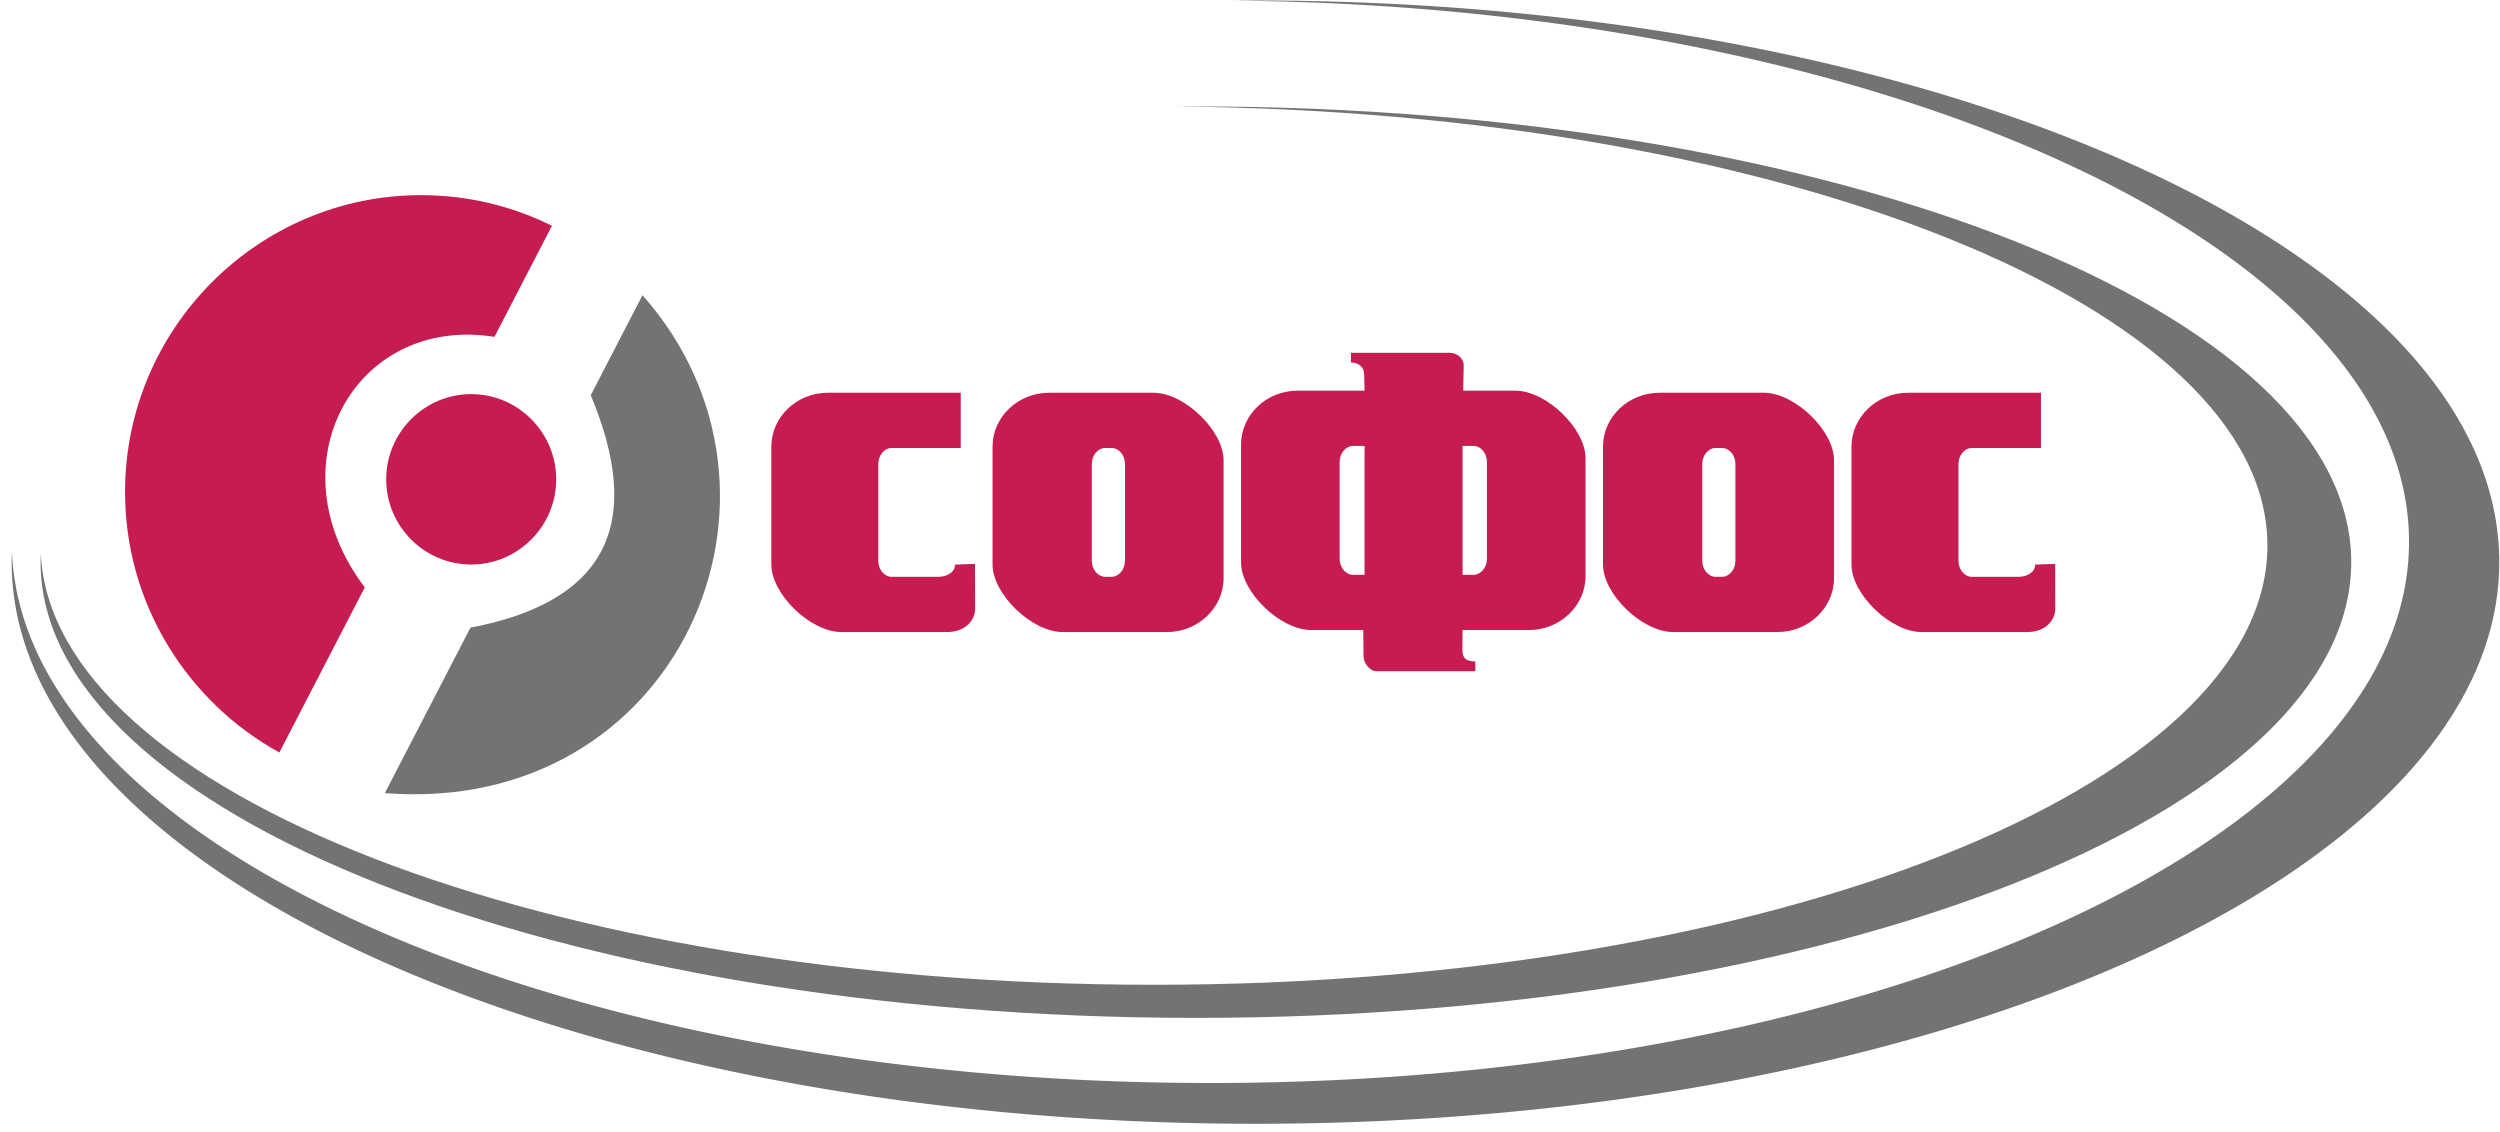
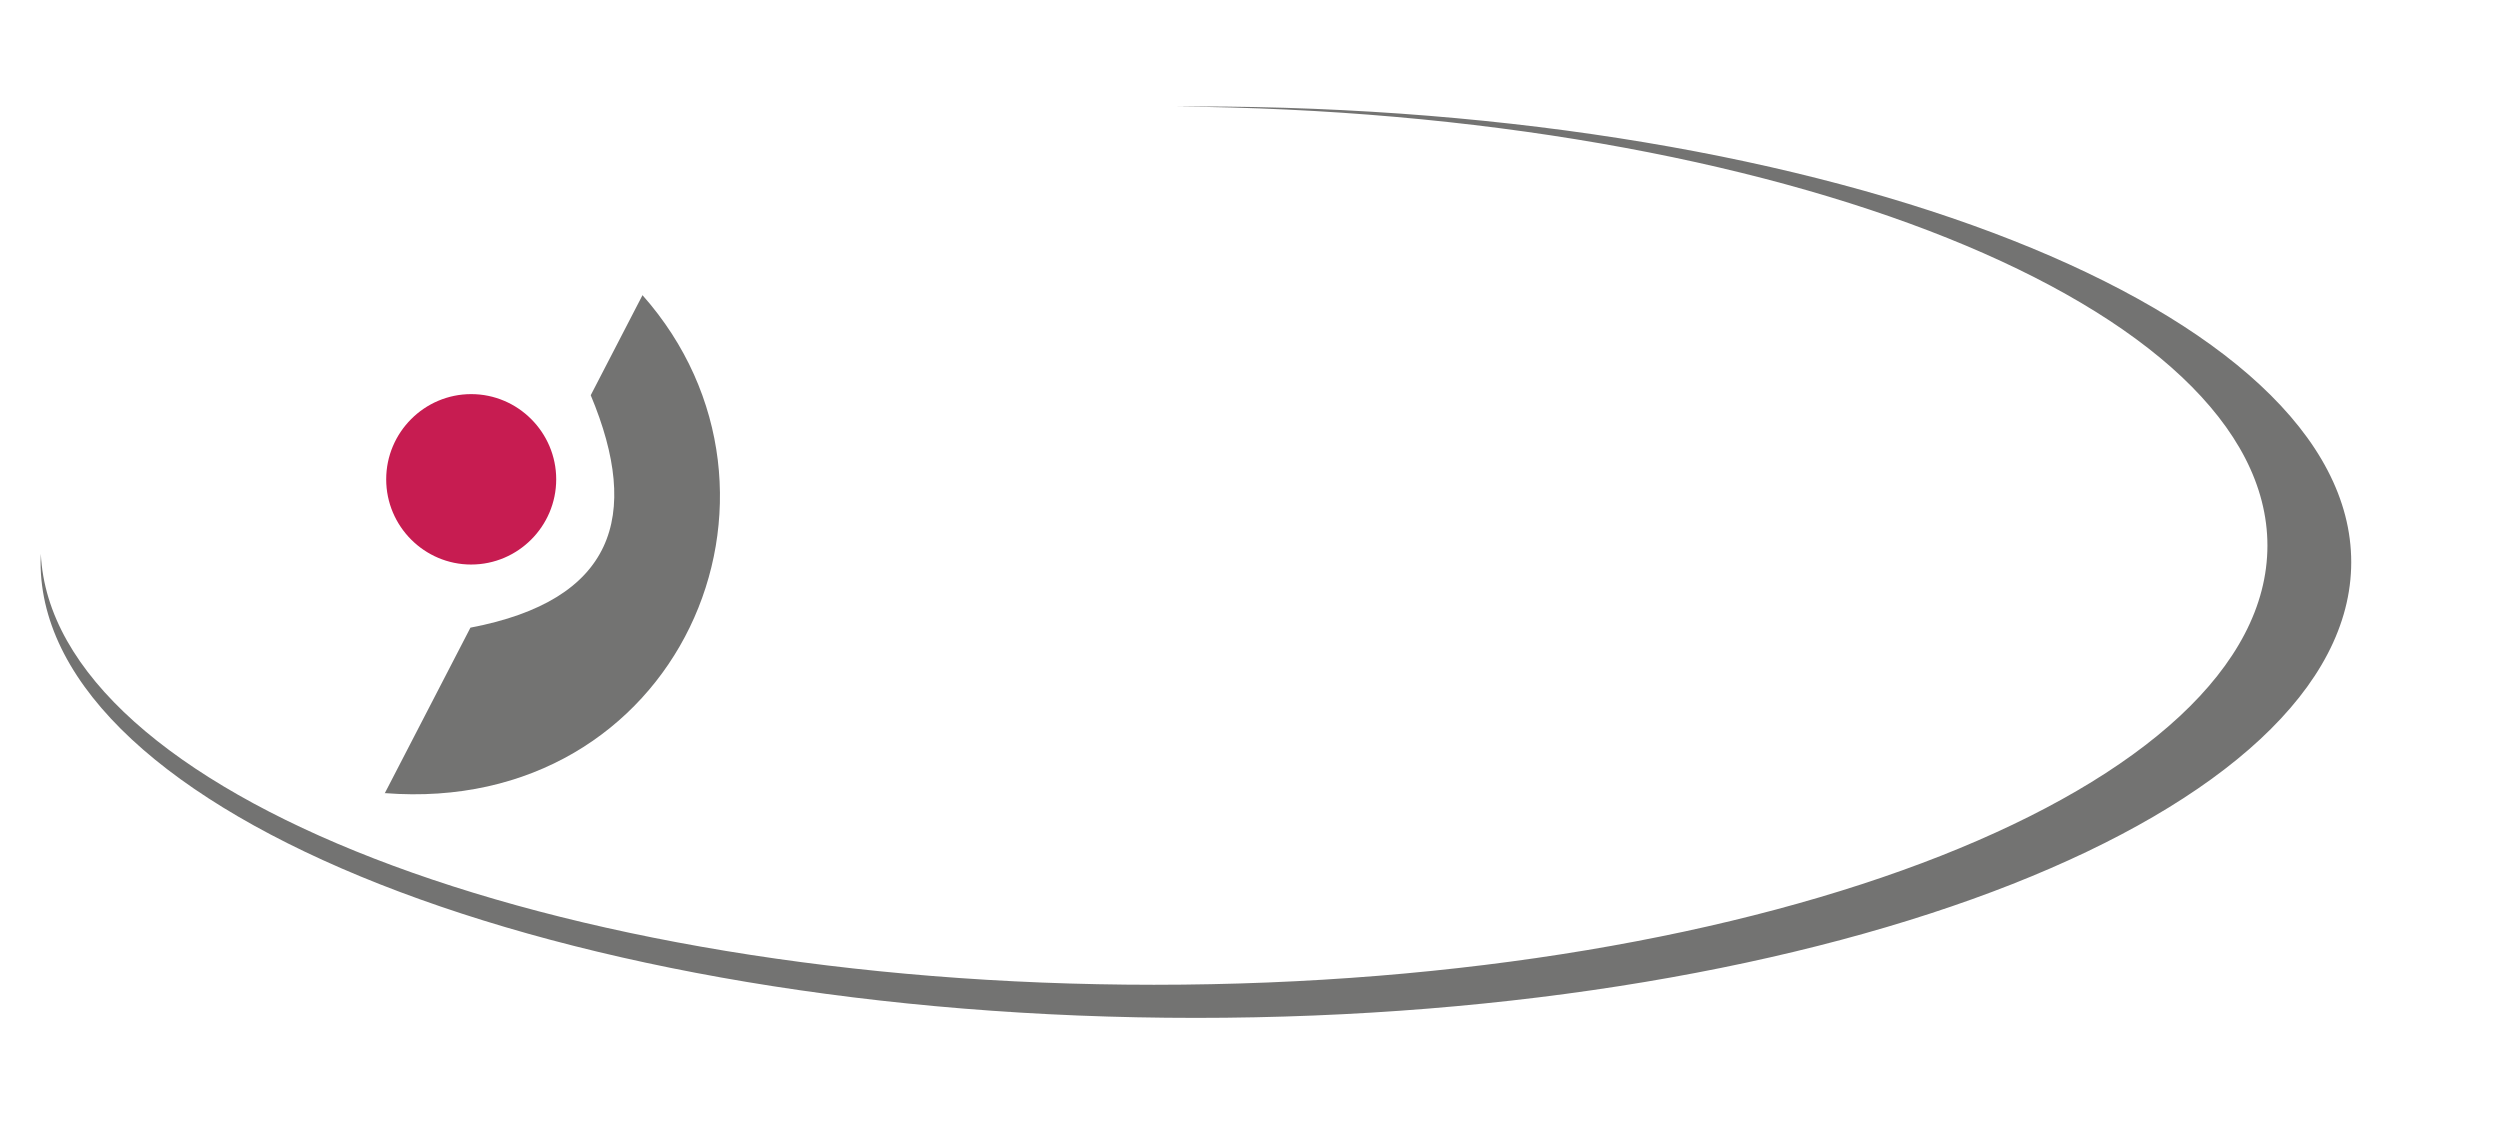
<svg xmlns="http://www.w3.org/2000/svg" fill="none" viewBox="0 0 201 91">
  <path fill="#C71C51" fill-rule="evenodd" d="M37.884 45.389c-3.765 0-6.834-3.077-6.834-6.85 0-3.773 3.07-6.852 6.834-6.852 3.762 0 6.835 3.08 6.835 6.851 0 3.774-3.073 6.85-6.835 6.85z" clip-rule="evenodd" />
-   <path fill="#C71C51" fill-rule="evenodd" d="M44.374 18.151l-.01.028-4.61 8.903C28.522 25.304 21.844 37.38 29.33 47.225l-6.867 13.273h-.006c-7.381-4.06-12.403-11.94-12.403-20.945 0-13.146 10.693-23.863 23.802-23.863 3.773 0 7.345.887 10.518 2.461z" clip-rule="evenodd" />
  <path fill="#737372" fill-rule="evenodd" d="M30.945 63.768l-.065.117 6.943-13.421c11.518-2.197 13.768-8.9 9.672-18.688l4.16-8.04-.007-.014c14.17 15.985 2.894 41.889-20.703 40.046z" clip-rule="evenodd" />
-   <path fill="#C71C51" fill-rule="evenodd" d="M76.16 50.817c1.362 0 2.24-.862 2.24-1.894l-.01-3.588-1.605.06c-.021.735-.827.981-1.334.981h-3.755c-.592 0-1.08-.583-1.08-1.293v-7.771c0-.713.488-1.294 1.08-1.294h5.548v-4.441H66.557c-2.497 0-4.542 1.95-4.542 4.33v9.482c0 2.38 3.145 5.428 5.64 5.428h8.505zm86.845 0c1.361 0 2.24-.862 2.238-1.894l-.007-3.588-1.608.06c-.02.735-.825.981-1.331.981h-3.755c-.593 0-1.081-.583-1.081-1.293v-7.771c0-.713.485-1.294 1.081-1.294h5.55v-4.441h-10.691c-2.498 0-4.542 1.95-4.542 4.33v9.482c0 2.38 3.143 5.428 5.642 5.428h8.504zm-74.142-14.8h.506c.596 0 1.08.587 1.08 1.295v7.77c0 .709-.49 1.294-1.08 1.294h-.506c-.588 0-1.08-.583-1.08-1.293v-7.771c0-.713.487-1.294 1.08-1.294zm-4.52-4.44c-2.498 0-4.542 1.946-4.542 4.33v9.482c0 2.38 3.152 5.428 5.642 5.428h8.392c2.49 0 4.542-1.953 4.542-4.328v-9.485c0-2.376-3.144-5.427-5.64-5.427h-8.394zm53.599 4.44h.506c.596 0 1.079.587 1.079 1.295v7.77c0 .709-.489 1.294-1.079 1.294h-.506c-.591 0-1.08-.583-1.08-1.293v-7.771c0-.713.486-1.294 1.08-1.294zm-4.519-4.44c-2.499 0-4.542 1.946-4.542 4.33v9.482c0 2.38 3.148 5.428 5.642 5.428h8.39c2.492 0 4.544-1.953 4.544-4.328v-9.485c0-2.376-3.146-5.427-5.643-5.427h-8.391zm-23.795 21.186l-.023-2.11h-4.183c-2.497 0-5.642-3.047-5.642-5.427V35.74c0-2.38 2.042-4.33 4.541-4.33h5.39l-.03-1.268c0-.621-.412-.984-1.068-.997l.006-.778h7.971c.54 0 1.093.446 1.093.986l-.039 2.057h4.193c2.496 0 5.641 3.05 5.641 5.43v9.485c0 2.379-2.047 4.329-4.541 4.329h-5.345l-.016 1.572c0 .833.465.95 1.039.947l.007.792h-7.951c-.544 0-1.043-.661-1.043-1.202zm.083-16.908h-.925c-.592 0-1.079.58-1.079 1.293v7.768c0 .711.487 1.298 1.079 1.298h.925V35.855zm7.881 10.359h.876c.597 0 1.081-.587 1.081-1.298v-7.768c0-.713-.484-1.293-1.081-1.293h-.876v10.359z" clip-rule="evenodd" />
  <path fill="#737372" fill-rule="evenodd" d="M96.15 8.559c51.162 0 92.889 16.458 92.889 36.639 0 20.18-41.727 36.64-92.889 36.64S3.262 65.377 3.262 45.197c0-.226.01-.444.021-.666.902 19.142 40.754 34.645 89.497 34.645 49.306 0 89.521-15.861 89.521-35.31 0-19.22-39.29-34.939-87.808-35.3.55-.004 1.101-.008 1.657-.008z" clip-rule="evenodd" />
-   <path fill="#737372" fill-rule="evenodd" d="M100.94.04c55.076 0 100 20.286 100 45.158 0 24.867-44.924 45.155-100 45.155-55.079 0-100-20.288-100-45.155 0-.276.011-.55.022-.822.976 23.594 43.877 42.697 96.351 42.697 53.078 0 96.372-19.547 96.372-43.514 0-23.69-42.296-43.06-94.53-43.508A176.48 176.48 0 01100.94.04z" clip-rule="evenodd" />
</svg>